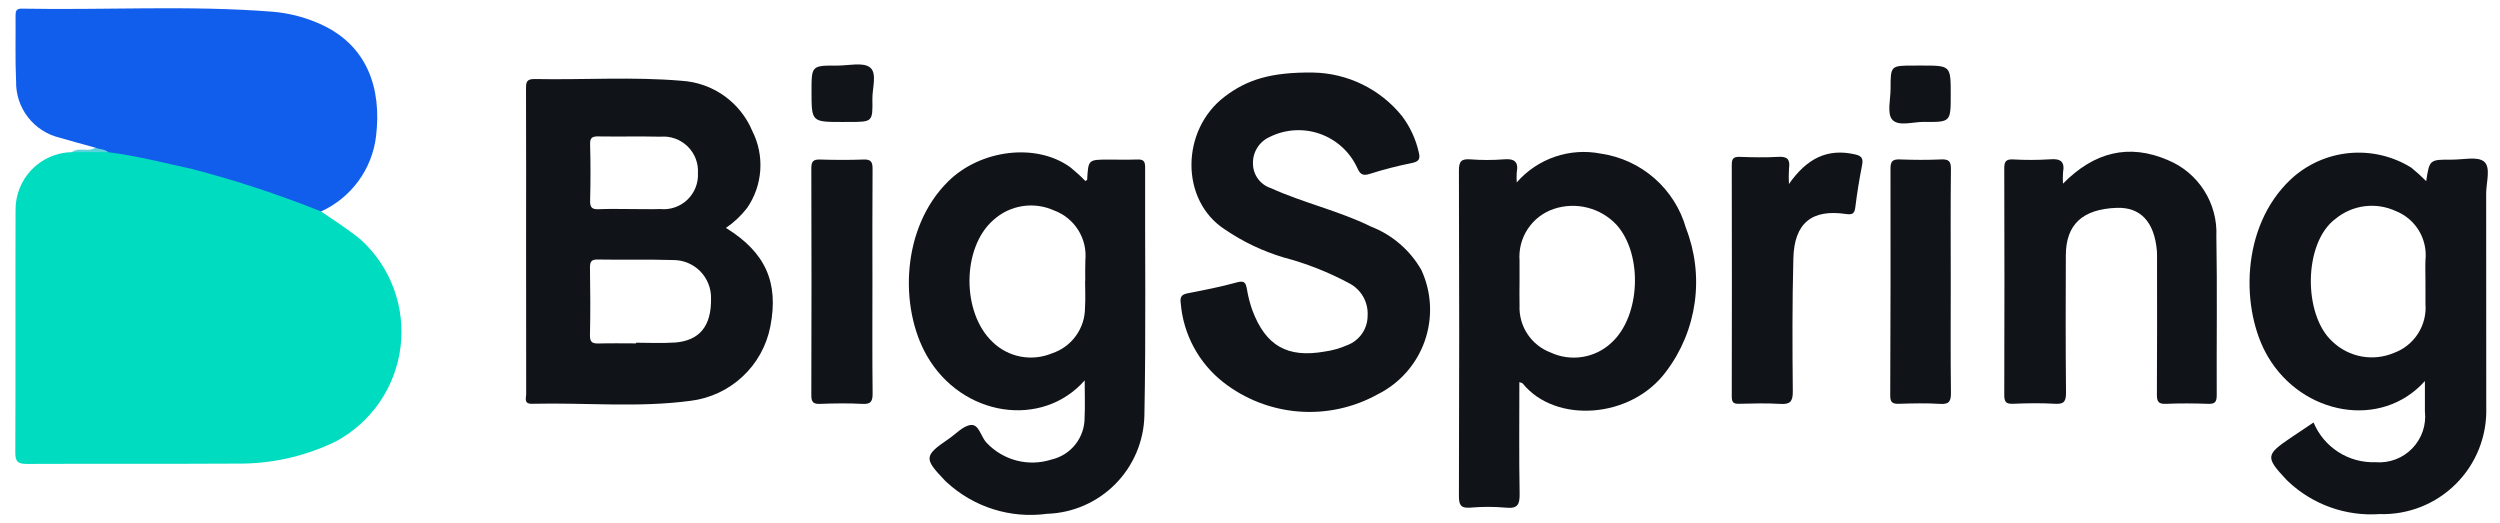
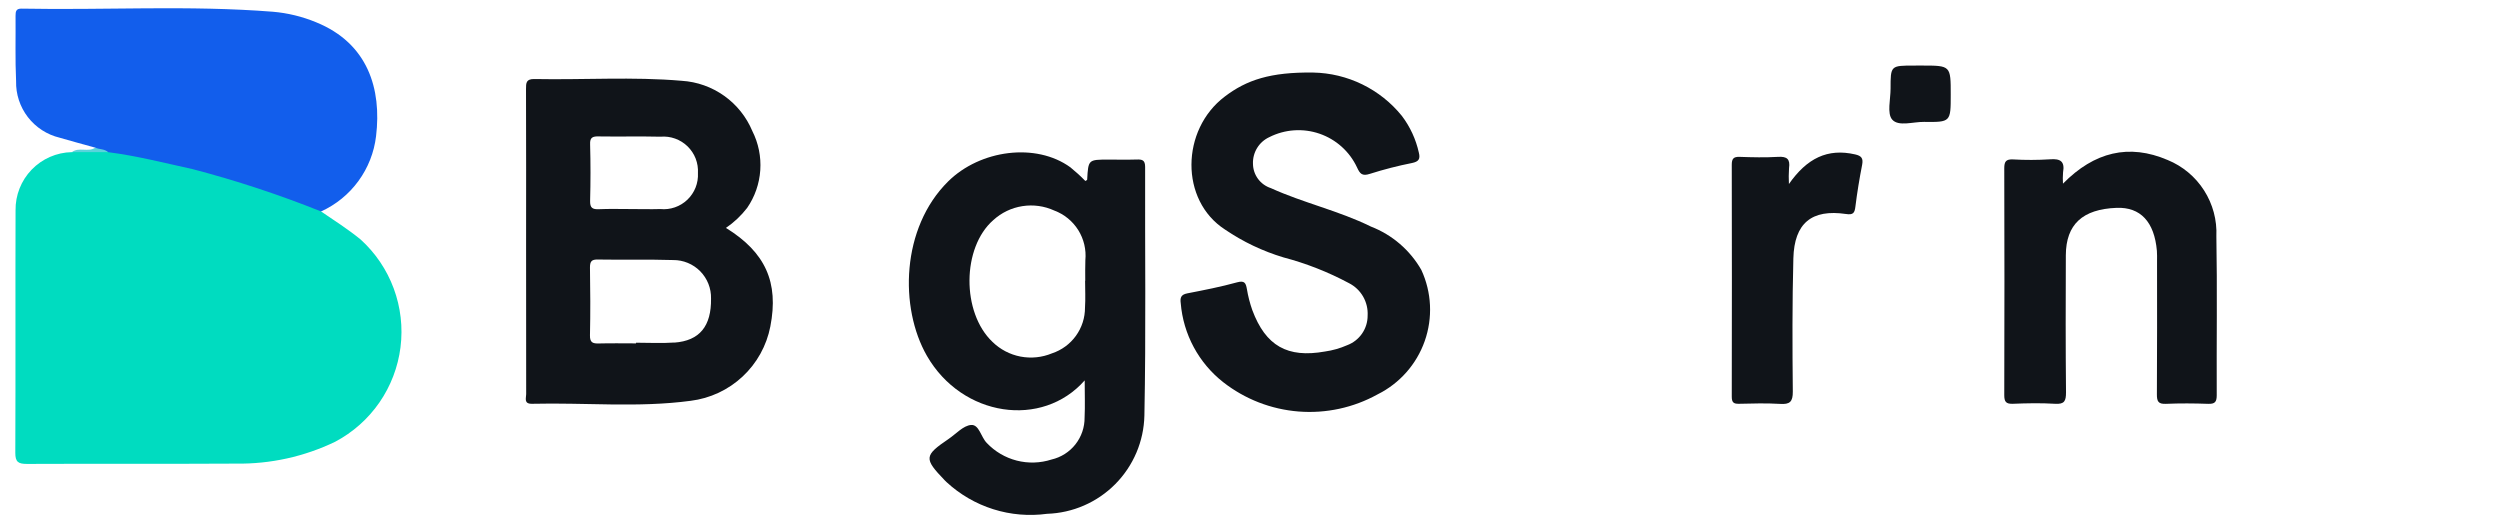
<svg xmlns="http://www.w3.org/2000/svg" width="153" height="32" viewBox="0 0 153 32" fill="none">
  <path d="M19.649 12.941C20.465 13.499 21.297 14.026 22.07 14.657C22.976 15.479 23.672 16.507 24.096 17.655C24.521 18.803 24.664 20.036 24.511 21.251C24.358 22.465 23.915 23.625 23.22 24.632C22.524 25.639 21.595 26.463 20.514 27.035C18.623 27.946 16.547 28.404 14.448 28.373C10.184 28.398 5.918 28.373 1.649 28.392C1.12 28.392 0.934 28.276 0.937 27.709C0.958 22.765 0.936 17.82 0.952 12.877C0.938 11.948 1.292 11.052 1.937 10.383C2.582 9.715 3.465 9.329 4.394 9.311C5.086 9.217 5.794 9.256 6.477 9.111C9.937 9.564 13.335 10.397 16.613 11.595C17.346 11.865 18.077 12.138 18.806 12.414C19.142 12.481 19.442 12.668 19.649 12.941Z" fill="#00DCC0" />
  <path d="M19.649 12.941C17.09 11.916 14.469 11.053 11.803 10.354C10.079 9.977 8.368 9.536 6.615 9.312C6.382 9.143 6.006 9.382 5.835 9.038C5.106 8.838 4.375 8.637 3.649 8.427C2.876 8.241 2.191 7.797 1.706 7.168C1.221 6.538 0.966 5.762 0.985 4.968C0.923 3.637 0.964 2.302 0.952 0.968C0.952 0.699 0.981 0.521 1.324 0.528C6.447 0.628 11.575 0.313 16.693 0.718C17.606 0.795 18.502 1.013 19.349 1.364C22.519 2.653 23.363 5.439 23.015 8.332C22.898 9.325 22.526 10.271 21.936 11.078C21.347 11.886 20.559 12.527 19.649 12.941Z" fill="#125EEC" />
  <path d="M80.371 4.44C81.413 4.46 82.439 4.708 83.375 5.166C84.312 5.624 85.138 6.281 85.794 7.092C86.299 7.758 86.654 8.526 86.834 9.343C86.934 9.737 86.82 9.891 86.415 9.976C85.544 10.149 84.684 10.37 83.839 10.639C83.363 10.794 83.229 10.639 83.047 10.239C82.822 9.76 82.503 9.331 82.109 8.978C81.715 8.625 81.254 8.354 80.754 8.182C80.254 8.01 79.724 7.94 79.197 7.976C78.669 8.012 78.154 8.154 77.682 8.393C77.371 8.536 77.11 8.769 76.932 9.062C76.754 9.354 76.667 9.693 76.682 10.034C76.687 10.364 76.795 10.683 76.991 10.948C77.187 11.213 77.461 11.41 77.774 11.512C79.774 12.422 81.933 12.896 83.901 13.866C85.203 14.37 86.292 15.307 86.986 16.52C87.619 17.888 87.694 19.45 87.193 20.873C86.692 22.296 85.656 23.467 84.305 24.137C82.831 24.953 81.149 25.317 79.47 25.184C77.791 25.051 76.188 24.428 74.861 23.39C74.118 22.807 73.503 22.076 73.056 21.244C72.608 20.412 72.338 19.496 72.261 18.555C72.215 18.221 72.274 18.029 72.661 17.954C73.686 17.755 74.711 17.555 75.717 17.277C76.176 17.154 76.245 17.331 76.311 17.695C76.383 18.132 76.494 18.561 76.641 18.979C77.459 21.168 78.79 21.924 81.092 21.512C81.557 21.446 82.011 21.317 82.441 21.128C82.812 20.991 83.131 20.743 83.356 20.418C83.581 20.093 83.701 19.707 83.699 19.311C83.721 18.904 83.625 18.5 83.421 18.147C83.217 17.794 82.914 17.508 82.55 17.325C81.284 16.648 79.944 16.121 78.556 15.755C77.281 15.373 76.073 14.798 74.973 14.05C72.198 12.259 72.273 7.939 74.953 5.912C76.29 4.891 77.755 4.405 80.371 4.44Z" fill="#101419" />
  <path d="M126.254 11.239C128.175 9.288 130.299 8.782 132.66 9.792C133.578 10.168 134.357 10.818 134.89 11.654C135.424 12.489 135.687 13.469 135.642 14.46C135.7 17.7 135.649 20.942 135.664 24.183C135.664 24.593 135.558 24.729 135.141 24.715C134.279 24.684 133.414 24.678 132.553 24.715C132.085 24.735 132 24.561 132.002 24.134C132.02 21.416 132.012 18.698 132.011 15.979C132.011 15.77 132.019 15.559 132.002 15.352C131.848 13.575 130.995 12.665 129.538 12.72C127.451 12.8 126.438 13.732 126.429 15.62C126.417 18.421 126.413 21.215 126.44 24.012C126.44 24.537 126.349 24.748 125.772 24.712C124.912 24.659 124.045 24.677 123.183 24.712C122.762 24.727 122.66 24.581 122.661 24.175C122.675 19.549 122.675 14.922 122.661 10.296C122.661 9.895 122.761 9.74 123.185 9.756C123.942 9.8 124.702 9.798 125.459 9.75C126.107 9.697 126.377 9.885 126.259 10.55C126.24 10.779 126.239 11.009 126.254 11.239Z" fill="#101419" />
  <path d="M109.482 11.262C110.582 9.689 111.842 9.062 113.531 9.449C113.926 9.538 114.04 9.691 113.962 10.091C113.797 10.935 113.656 11.791 113.551 12.64C113.504 13.034 113.417 13.162 112.978 13.097C110.878 12.787 109.811 13.652 109.754 15.809C109.683 18.524 109.693 21.242 109.72 23.959C109.726 24.591 109.539 24.759 108.937 24.718C108.104 24.668 107.264 24.692 106.428 24.712C106.088 24.721 105.984 24.62 105.984 24.273C105.994 19.546 105.994 14.817 105.984 10.088C105.984 9.719 106.084 9.588 106.463 9.6C107.246 9.627 108.033 9.646 108.814 9.6C109.373 9.564 109.567 9.745 109.489 10.29C109.467 10.614 109.465 10.939 109.482 11.262Z" fill="#101419" />
-   <path d="M53.393 17.314C53.393 19.562 53.379 21.814 53.404 24.061C53.409 24.55 53.312 24.75 52.772 24.718C51.912 24.669 51.046 24.686 50.184 24.718C49.774 24.732 49.652 24.605 49.653 24.189C49.667 19.561 49.667 14.932 49.653 10.305C49.653 9.904 49.753 9.75 50.177 9.763C51.066 9.79 51.957 9.796 52.844 9.763C53.303 9.745 53.404 9.909 53.401 10.338C53.383 12.659 53.393 14.986 53.393 17.314Z" fill="#101419" />
-   <path d="M119.386 17.265C119.386 19.514 119.369 21.765 119.398 24.012C119.404 24.532 119.313 24.756 118.731 24.718C117.897 24.665 117.058 24.686 116.221 24.712C115.828 24.724 115.679 24.631 115.682 24.201C115.702 19.572 115.708 14.943 115.698 10.312C115.698 9.858 115.842 9.741 116.275 9.757C117.111 9.789 117.95 9.795 118.785 9.757C119.266 9.734 119.403 9.869 119.397 10.357C119.369 12.661 119.386 14.963 119.386 17.265Z" fill="#101419" />
-   <path d="M51.565 7.465C49.665 7.465 49.665 7.466 49.665 5.577C49.665 4.012 49.665 4.006 51.271 4.013C51.946 4.013 52.818 3.793 53.244 4.127C53.697 4.484 53.378 5.397 53.39 6.064C53.414 7.464 53.397 7.463 51.962 7.463L51.565 7.465Z" fill="#11151A" />
  <path d="M117.61 4.012C119.386 4.012 119.386 4.012 119.385 5.796C119.385 7.466 119.385 7.481 117.747 7.46C117.078 7.451 116.188 7.76 115.803 7.319C115.476 6.945 115.703 6.078 115.703 5.429C115.703 4.013 115.703 4.013 117.14 4.013L117.61 4.012Z" fill="#101419" />
  <path d="M5.834 9.037C6.084 9.155 6.396 9.101 6.614 9.312H4.398C4.83 8.977 5.394 9.336 5.834 9.037Z" fill="#59D4DC" />
  <path d="M44.427 13.948C44.922 13.611 45.361 13.196 45.727 12.722C46.197 12.039 46.474 11.242 46.529 10.415C46.585 9.588 46.417 8.761 46.043 8.021C45.682 7.157 45.086 6.41 44.323 5.867C43.559 5.323 42.659 5.003 41.724 4.945C38.724 4.686 35.714 4.896 32.709 4.837C32.192 4.827 32.191 5.079 32.192 5.457C32.2 8.672 32.202 11.887 32.197 15.101C32.197 18.108 32.199 21.113 32.202 24.119C32.202 24.364 32.042 24.72 32.557 24.712C35.795 24.631 39.045 24.962 42.271 24.529C43.459 24.381 44.571 23.862 45.446 23.045C46.322 22.228 46.916 21.155 47.145 19.98C47.672 17.279 46.846 15.441 44.427 13.948ZM36.656 8.349C37.911 8.369 39.168 8.335 40.423 8.366C40.725 8.339 41.029 8.379 41.315 8.481C41.6 8.583 41.861 8.745 42.078 8.956C42.295 9.168 42.465 9.423 42.575 9.706C42.684 9.989 42.731 10.292 42.714 10.595C42.73 10.896 42.68 11.198 42.569 11.479C42.457 11.759 42.286 12.013 42.068 12.222C41.85 12.431 41.589 12.59 41.303 12.689C41.018 12.788 40.715 12.824 40.414 12.794C39.814 12.812 39.214 12.794 38.614 12.794C37.96 12.794 37.305 12.774 36.653 12.803C36.253 12.82 36.104 12.72 36.115 12.29C36.145 11.14 36.147 9.99 36.115 8.839C36.094 8.398 36.279 8.341 36.656 8.347V8.349ZM41.27 20.963C40.492 21.018 39.707 20.974 38.924 20.974V21.015C38.167 21.015 37.41 21 36.654 21.02C36.282 21.03 36.095 20.97 36.106 20.52C36.137 19.139 36.128 17.756 36.106 16.373C36.106 16.008 36.197 15.873 36.582 15.883C38.121 15.909 39.662 15.868 41.2 15.915C41.508 15.913 41.813 15.973 42.097 16.091C42.381 16.209 42.639 16.383 42.855 16.602C43.071 16.822 43.24 17.082 43.354 17.369C43.467 17.655 43.522 17.961 43.515 18.268C43.54 19.959 42.818 20.855 41.27 20.968V20.963Z" fill="#101419" />
-   <path d="M152.031 9.895C151.631 9.554 150.744 9.774 150.071 9.77C148.683 9.761 148.684 9.77 148.483 11.086C148.194 10.793 147.889 10.517 147.569 10.259C146.433 9.553 145.096 9.241 143.765 9.369C142.434 9.497 141.183 10.059 140.202 10.969C137.082 13.897 137.138 19.014 138.798 21.831C140.908 25.411 145.735 26.3 148.404 23.32C148.404 23.989 148.404 24.579 148.404 25.171C148.45 25.583 148.406 26.001 148.272 26.394C148.138 26.787 147.918 27.145 147.629 27.443C147.34 27.741 146.989 27.971 146.6 28.117C146.212 28.263 145.795 28.321 145.382 28.287C144.577 28.316 143.783 28.099 143.105 27.664C142.427 27.229 141.899 26.598 141.59 25.855C141.084 26.195 140.628 26.498 140.174 26.805C138.659 27.831 138.644 27.991 139.928 29.358C139.964 29.396 140.004 29.432 140.041 29.469C140.784 30.169 141.663 30.707 142.625 31.05C143.586 31.393 144.608 31.533 145.627 31.462C146.491 31.489 147.352 31.34 148.156 31.022C148.96 30.704 149.691 30.225 150.303 29.614C150.916 29.003 151.396 28.273 151.715 27.469C152.034 26.666 152.185 25.805 152.159 24.941C152.159 20.575 152.158 16.209 152.154 11.841C152.153 11.171 152.452 10.255 152.031 9.895ZM148.438 15.92C148.421 16.363 148.438 16.808 148.438 17.252C148.438 17.695 148.443 18.14 148.438 18.584C148.491 19.227 148.331 19.87 147.984 20.414C147.637 20.958 147.12 21.373 146.514 21.596C145.885 21.862 145.192 21.938 144.52 21.814C143.848 21.689 143.228 21.37 142.737 20.896C140.947 19.268 140.957 14.845 142.945 13.381C143.454 12.966 144.069 12.703 144.721 12.621C145.373 12.54 146.034 12.643 146.63 12.92C147.217 13.154 147.711 13.574 148.038 14.116C148.364 14.657 148.505 15.291 148.438 15.92Z" fill="#101419" />
  <path d="M70.082 10.214C70.082 9.797 69.903 9.751 69.566 9.762C68.991 9.781 68.416 9.767 67.84 9.767C66.602 9.767 66.603 9.767 66.535 10.996C66.535 11.024 66.464 11.049 66.423 11.076C66.134 10.779 65.828 10.5 65.506 10.239C63.401 8.714 59.993 9.163 58.03 11.1C55.144 13.948 55.037 18.837 56.729 21.78C58.883 25.521 63.779 26.235 66.383 23.28C66.383 24.149 66.411 24.852 66.377 25.55C66.383 26.145 66.186 26.725 65.818 27.193C65.45 27.661 64.933 27.989 64.352 28.123C63.663 28.345 62.926 28.368 62.224 28.188C61.523 28.008 60.887 27.634 60.39 27.108C60.031 26.745 59.925 25.972 59.432 26.008C58.955 26.045 58.513 26.552 58.059 26.86C56.548 27.886 56.534 28.061 57.818 29.396C57.854 29.434 57.892 29.468 57.93 29.506C58.748 30.262 59.724 30.829 60.787 31.164C61.85 31.5 62.974 31.595 64.079 31.445C65.653 31.395 67.149 30.744 68.257 29.625C69.366 28.506 70.003 27.004 70.037 25.43C70.138 20.36 70.066 15.287 70.082 10.214ZM66.417 17.18H66.408C66.408 17.728 66.438 18.279 66.402 18.825C66.404 19.445 66.209 20.05 65.846 20.553C65.483 21.056 64.969 21.431 64.38 21.625C63.772 21.878 63.102 21.946 62.455 21.822C61.808 21.698 61.212 21.385 60.741 20.925C58.841 19.125 58.869 15.145 60.791 13.47C61.287 13.016 61.906 12.719 62.57 12.616C63.233 12.512 63.913 12.606 64.524 12.886C65.131 13.113 65.646 13.534 65.99 14.083C66.333 14.633 66.486 15.28 66.424 15.925C66.408 16.343 66.417 16.762 66.417 17.18Z" fill="#101419" />
-   <path d="M103.183 13.963C102.848 12.782 102.177 11.723 101.253 10.913C100.329 10.104 99.191 9.579 97.975 9.402C97.038 9.217 96.068 9.282 95.164 9.591C94.26 9.901 93.454 10.443 92.825 11.162C92.811 10.959 92.811 10.755 92.825 10.552C92.947 9.889 92.676 9.694 92.026 9.752C91.347 9.805 90.665 9.805 89.987 9.752C89.449 9.715 89.286 9.858 89.286 10.427C89.308 17.07 89.308 23.715 89.286 30.358C89.286 30.887 89.387 31.11 89.966 31.069C90.698 31.004 91.433 31.004 92.165 31.069C92.897 31.145 93.012 30.858 93.001 30.203C92.96 27.942 92.985 25.68 92.985 23.384C93.105 23.433 93.164 23.438 93.19 23.47C95.18 25.936 99.831 25.645 101.975 22.726C102.907 21.489 103.507 20.035 103.718 18.502C103.929 16.968 103.745 15.406 103.183 13.963ZM98.622 20.974C98.132 21.434 97.515 21.737 96.851 21.844C96.187 21.951 95.507 21.857 94.897 21.573C94.317 21.355 93.821 20.958 93.48 20.441C93.138 19.924 92.969 19.312 92.996 18.692C92.982 18.192 92.996 17.701 92.996 17.203C92.996 16.785 92.996 16.367 92.996 15.95C92.944 15.266 93.12 14.585 93.498 14.013C93.875 13.441 94.432 13.011 95.081 12.79C95.753 12.563 96.476 12.536 97.163 12.712C97.85 12.887 98.471 13.258 98.951 13.78C100.549 15.586 100.402 19.354 98.622 20.973V20.974Z" fill="#101419" />
</svg>